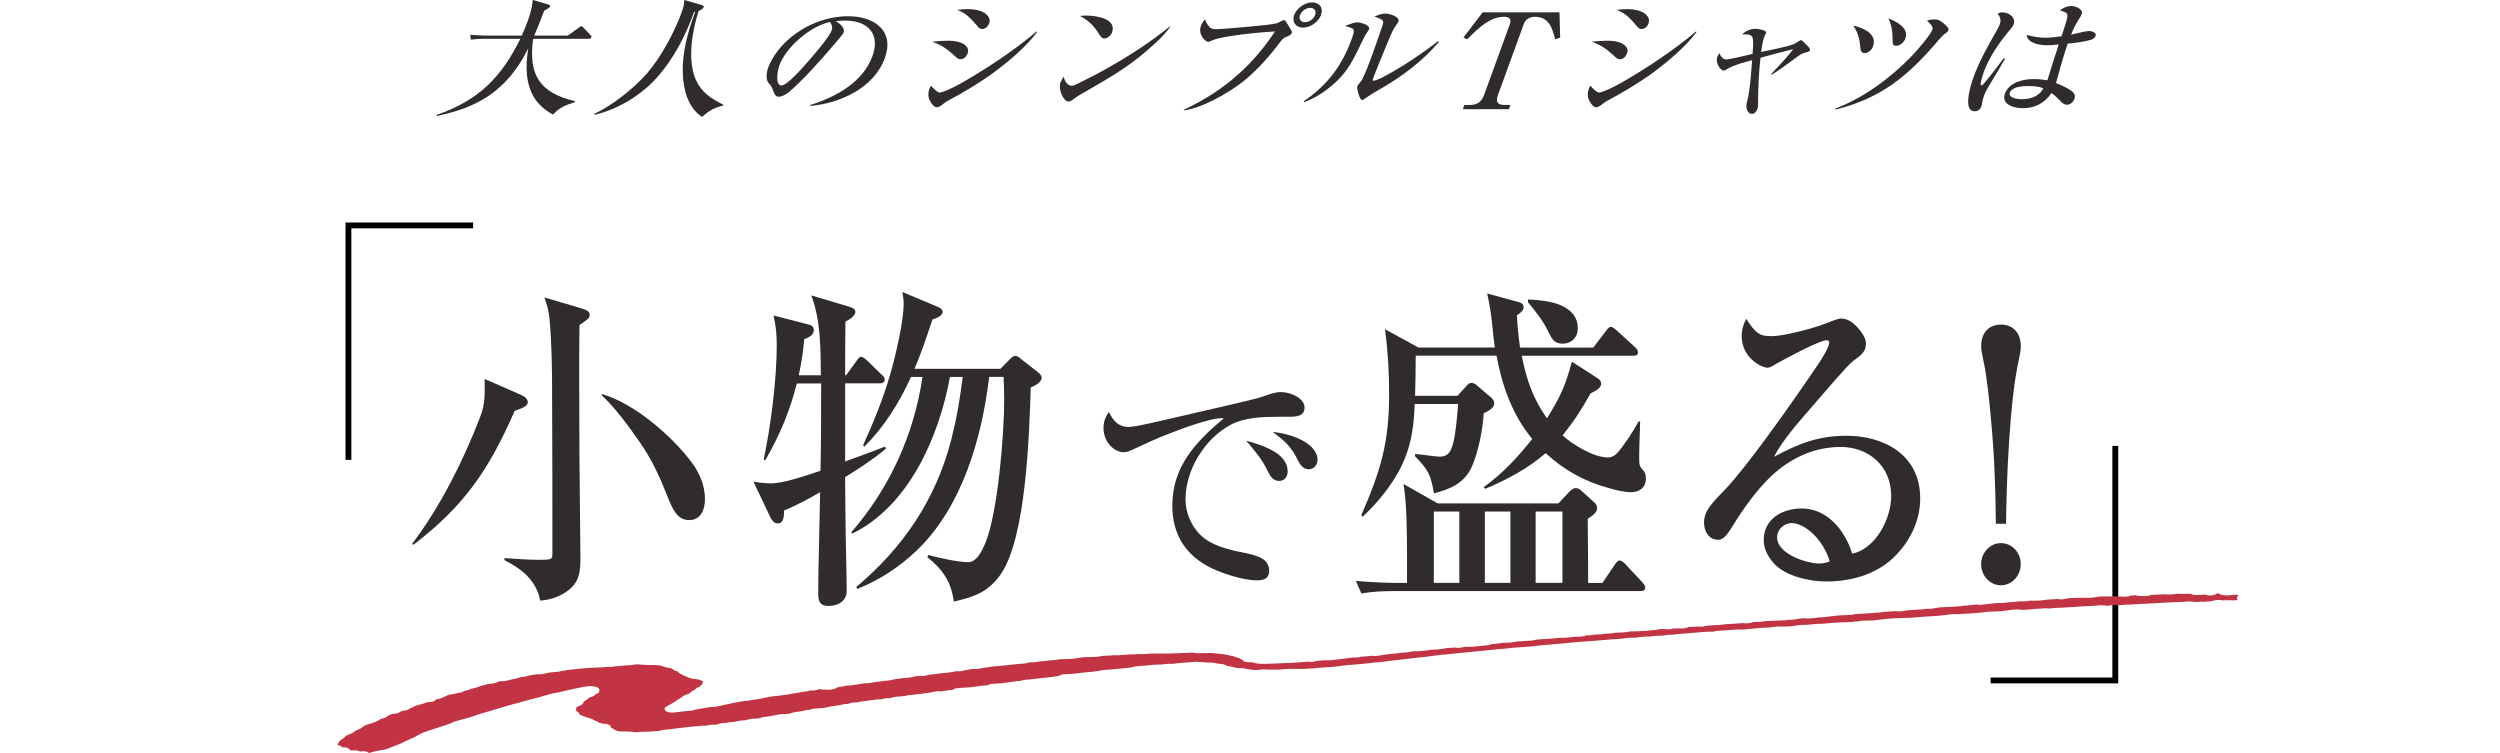
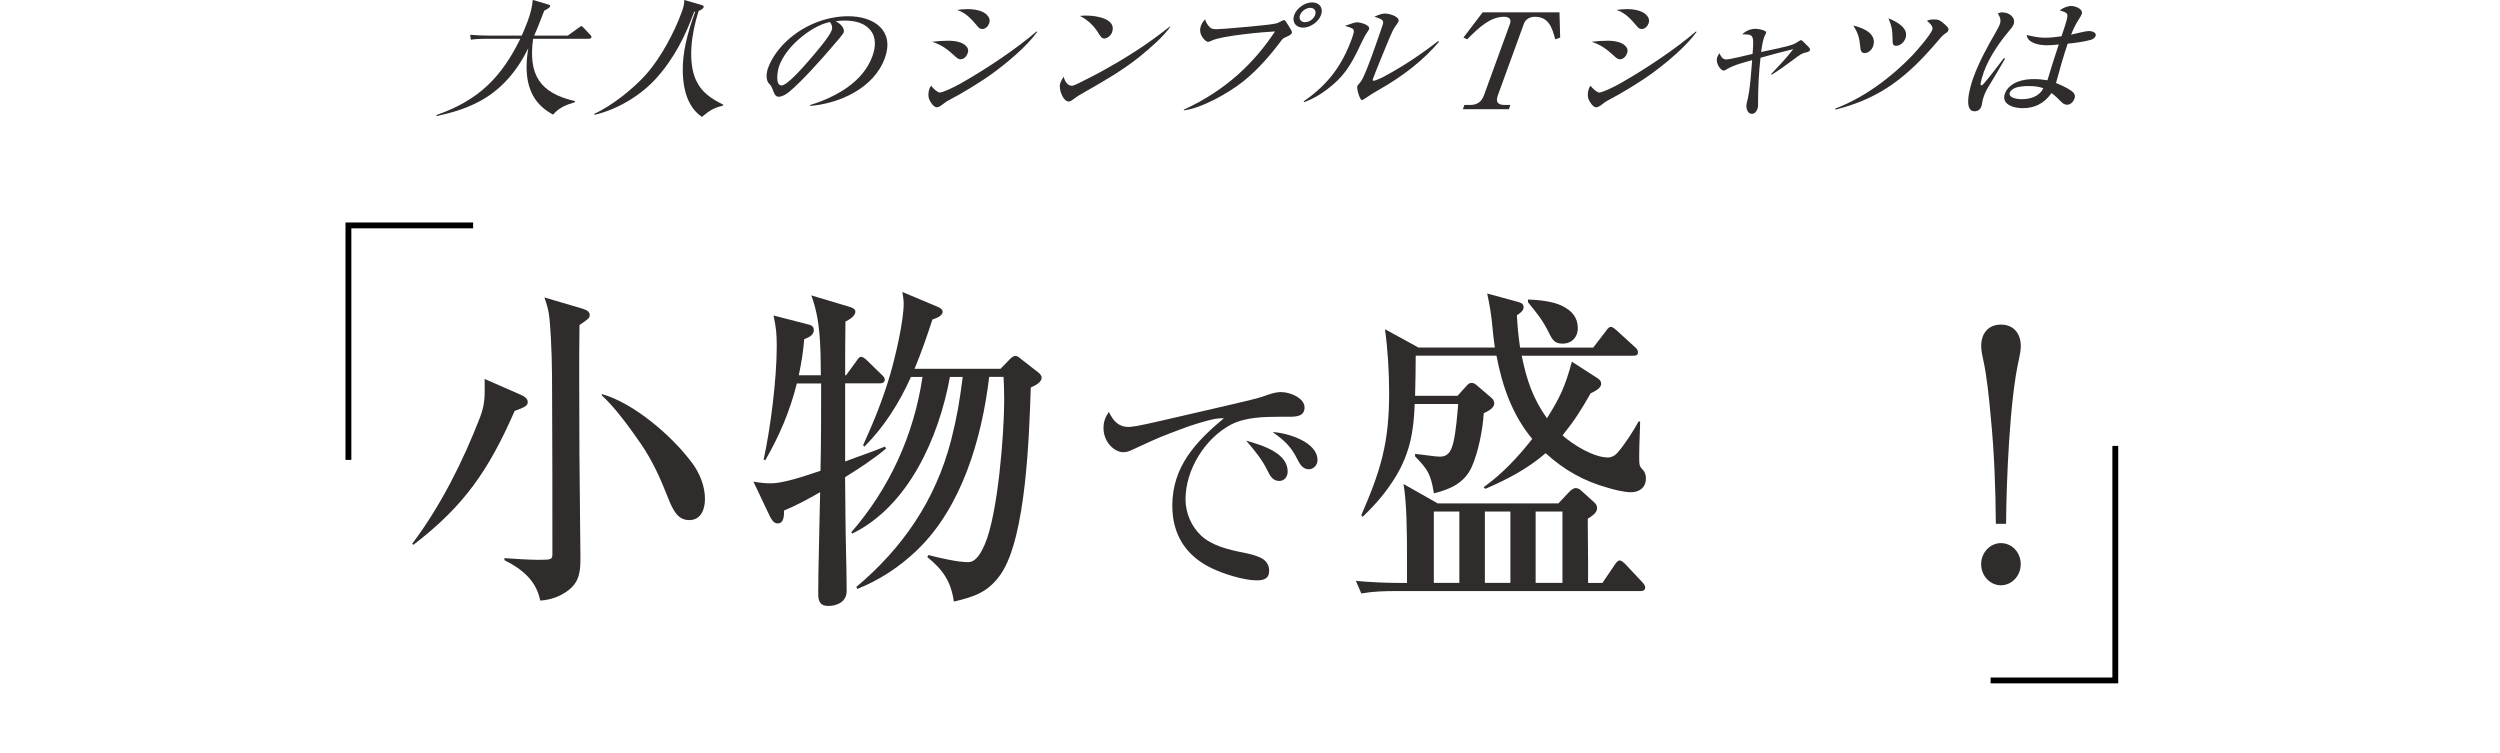
<svg xmlns="http://www.w3.org/2000/svg" id="_レイヤー_2" viewBox="0 0 428 128.85">
  <defs>
    <style>.cls-1,.cls-2{fill:none;}.cls-3{fill:#c23443;}.cls-4{fill:#2f2c2b;}.cls-2{stroke:#000;stroke-miterlimit:10;}</style>
  </defs>
  <g id="design">
    <path class="cls-4" d="m98.45,17.33l-.07.18c-1.44.43-2.67.91-3.69,2.11-1.3-.68-2.44-1.66-3.18-2.82-1.48-2.36-1.61-5.34-1.07-8.54-1.82,3.72-4.56,7.22-8.81,9.33-2.28,1.16-4.56,1.77-6.9,2.29l.03-.2c7.42-2.59,11.18-6.68,14.32-13.04h-5.8c-.89,0-1.75.02-2.67.16l-.11-.84c1.13.09,2.25.14,3.41.14h5.41c.34-.79.72-1.64,1.03-2.5.45-1.23.78-2.48.86-3.61l2.68.79c.15.04.37.11.29.32-.1.27-.75.59-1.01.73-.55,1.43-1.09,2.86-1.72,4.27h5.75l1.83-1.32c.23-.16.4-.3.49-.3.15,0,.28.16.37.25l1.24,1.32c.1.11.17.2.11.36-.07.2-.28.23-.47.23h-9.5c-.84,6.16,1.12,9.29,7.18,10.67Z" />
    <path class="cls-4" d="m119.18,13.76c.92,2.04,2.56,3.13,4.65,4.16l-.06.16c-1.62.41-2.29.84-3.6,1.93-2.39-1.61-3.2-4.61-3.28-7.59-.09-3.41.81-6.81,2.13-10.42l-.18.02c-.03.09-.07.18-.1.27-1.38,3.79-3.38,7.81-6.47,11.2-2.73,2.98-6.69,5.29-10.46,6.16l-.09-.16c3.04-1.36,6.75-4.34,8.92-6.79,2.59-2.93,4.84-7.27,6.03-10.52.28-.77.5-1.43.48-2.18l2.93.84c.35.09.44.25.39.39-.11.3-.55.52-.86.64-1.28,3.98-1.88,8.7-.44,11.9Z" />
    <path class="cls-4" d="m138.73,17.97c4.52-1.41,9.04-3.97,10.63-8.36.61-1.68.6-3.25-.31-4.41-.98-1.23-2.58-1.68-4.46-1.68-.51,0-1.03.05-1.54.11.62.29,1.67,1.11,1.37,1.95-.13.36-1.48,1.86-1.86,2.32-1.86,2.18-5.3,6.06-7.5,7.86-.51.41-1.16.8-1.76.8-.56,0-.74-.5-1.06-1.34-.21-.5-.25-.57-.62-.95-.52-.57-.44-1.77-.13-2.63.68-1.86,2.09-3.75,3.85-5.2,2.95-2.45,6.6-3.66,9.86-3.66,4.54,0,7.98,2.52,6.28,7.18-1.88,5.16-7.78,7.77-12.81,8.18l.06-.16Zm-2.01-11.22c-1.56,1.36-2.77,3.02-3.3,4.47-.36,1-.71,3.41.38,3.41.94,0,3.53-2.93,4.75-4.34.96-1.11,3.42-3.95,3.83-5.09.21-.57,0-1.07-.3-1.43-1.78.36-3.73,1.54-5.36,2.98Z" />
    <path class="cls-4" d="m160.93,15.83c.51,0,2.31-.84,3.66-1.61,4.51-2.57,9.45-5.9,12.86-8.83l.12.07c-1.79,2.47-4.96,5.13-7.53,7.02-2.17,1.59-5.25,3.45-7.6,4.68-.42.23-.49.27-.85.55-.34.27-.82.66-1.21.66-.56,0-1.17-.98-1.33-1.45-.13-.36-.18-1.02.06-1.7.08-.23.12-.32.3-.54.18.3,1.09,1.18,1.53,1.18Zm1.36-8.86c1.28,0,2.7.23,3.3,1.16.18.3.22.59.07,1-.18.5-.61,1.02-1.24,1.02-.36,0-.65-.27-1.05-.64-1.18-1.07-2.06-1.77-3.78-2.36.96-.11,1.76-.18,2.7-.18Zm3.3-5.41c1.23,0,2.6.23,3.33.95.41.41.64.89.43,1.48-.18.5-.62.98-1.2.98-.39,0-.6-.23-.78-.45-.95-1.11-1.94-2.32-3.52-2.82.56-.07,1.18-.14,1.74-.14Z" />
    <path class="cls-4" d="m183.46,14.69c.27,0,.61-.16,1.14-.41,1.76-.86,3.73-1.88,5.66-3,3.57-2.04,6.78-4.16,10.02-6.75l.08.04c-1.15,1.7-3.68,3.86-5.29,5.16-2.96,2.36-5.86,4.02-9.12,5.88-1.04.59-1.59.91-2.23,1.41-.24.18-.49.36-.76.36-.97,0-1.8-2.16-1.43-3.18.13-.36.33-.7.56-1.07.15.59.57,1.54,1.37,1.54Zm2.56-12.02c1.86,0,5.19.61,4.36,2.88-.18.5-.79,1.04-1.32,1.04-.44,0-.62-.3-1.12-1.09-.68-1.07-1.67-2.07-3.05-2.77.43-.05.85-.07,1.14-.07Z" />
    <path class="cls-4" d="m207.05,4.61c.32.32.66.39,1.19.39.29,0,1.03-.05,1.58-.09.92-.07,2.26-.18,3.99-.34,1.93-.18,4.23-.41,4.81-.59.2-.07.62-.3.74-.36.12-.07.38-.18.45-.18.12,0,.23.09.29.18.11.16.82,1.27.93,1.5.09.16.19.34.12.55-.11.29-.66.54-1.05.7-.28.11-.5.25-.74.57-1.76,2.38-4.06,5.04-6.51,6.99-2.61,2.07-7.17,4.61-10.2,4.97l.05-.14c7.35-3.38,12.17-8.2,15.58-13.38-2.04.09-8.94.73-10.71,1.52-.2.09-.58.27-.77.27-.34,0-1.77-1.18-1.2-2.75.16-.43.36-.73.72-1.11.12.52.39.91.74,1.29Zm19.11-2.04c-.43,1.18-1.82,2.16-3.08,2.16s-1.94-.98-1.51-2.16c.43-1.18,1.8-2.16,3.08-2.16s1.94.98,1.51,2.16Zm-3.6,0c-.25.68.13,1.23.86,1.23s1.48-.55,1.73-1.23c.25-.68-.14-1.23-.83-1.23s-1.5.54-1.75,1.23Z" />
    <path class="cls-4" d="m232.34,3.82c.53,0,2.3.45,2.04,1.18-.04.11-.21.39-.36.59-.21.3-.44.68-.97,1.79-1.93,4.18-3.15,5.86-5.86,7.93-1.24.95-2.58,1.7-3.91,2.18l-.1-.14c4.37-2.98,6.69-6.43,8.25-10.72.21-.59.33-.98.34-1.25.02-.45-.17-.55-1.51-.95,1.23-.45,1.72-.61,2.08-.61Zm4.8-1.5c.72,0,2.58.54,2.28,1.36-.07.18-.3.5-.44.68-.45.64-.69,1.16-1.02,1.95-.74,1.77-2.36,5.68-2.9,7.16-.06.16-.11.36.11.36.19,0,1.01-.32,1.82-.75,3.18-1.7,6.28-3.77,9.24-6.06l.11.16c-2.7,3.16-6.14,5.86-10.32,8.22-.76.43-1.41.82-2.12,1.32-.42.29-.61.41-.73.41-.39,0-.94-2-.8-2.38.03-.09.13-.23.34-.46.24-.27.41-.52.56-.82.5-.98,1.19-2.79,1.56-3.82.64-1.77,1.25-3.5,1.84-5.25.28-.84.24-1.04-1.37-1.54.64-.29,1.21-.54,1.84-.54Z" />
    <path class="cls-4" d="m267.11,6.43l-.86.3c-.51-1.93-1.06-3.86-3.5-3.86-.82,0-1.58.41-1.86,1.2l-4.44,12.2c-.44,1.2-.06,1.7,1.19,1.7h.94l-.26.73h-7.88l.26-.73h.94c1.26,0,2-.52,2.43-1.7l4.44-12.2c.29-.79-.17-1.2-.99-1.2-2.39,0-4.28,1.79-6.34,3.86l-.64-.3,3.29-4.32h13.15l.12,4.32Z" />
    <path class="cls-4" d="m273.82,15.83c.51,0,2.31-.84,3.66-1.61,4.51-2.57,9.45-5.9,12.86-8.83l.12.07c-1.79,2.47-4.96,5.13-7.53,7.02-2.17,1.59-5.25,3.45-7.6,4.68-.42.23-.49.27-.85.55-.34.27-.82.66-1.21.66-.56,0-1.17-.98-1.33-1.45-.13-.36-.18-1.02.06-1.7.08-.23.12-.32.3-.54.18.3,1.09,1.18,1.53,1.18Zm1.36-8.86c1.28,0,2.7.23,3.3,1.16.18.3.22.59.07,1-.18.5-.61,1.02-1.24,1.02-.36,0-.65-.27-1.05-.64-1.18-1.07-2.06-1.77-3.78-2.36.96-.11,1.76-.18,2.7-.18Zm3.3-5.41c1.23,0,2.6.23,3.33.95.41.41.64.89.43,1.48-.18.5-.62.98-1.2.98-.39,0-.6-.23-.78-.45-.95-1.11-1.94-2.32-3.52-2.82.56-.07,1.19-.14,1.74-.14Z" />
    <path class="cls-4" d="m298.74,5.88h-.48c.67-.64,1.48-.95,2.28-.95.41,0,2,.23,1.81.73-.07.18-.21.39-.33.7-.26.73-.42,1.82-.52,2.54,1.18-.25,4.67-.93,5.62-1.36.26-.11.49-.27.74-.43.22-.14.41-.25.48-.25.14,0,.69.57.95.84.29.27.66.64.58.86-.09.25-.26.32-.66.41-.71.16-.9.27-2.32,1.34-1.09.82-2.4,1.75-3.58,2.48l-.1-.11c1.33-1.38,2.66-2.79,3.8-4.27-1.86.45-3.73.95-5.61,1.48-.29,2.32-.42,5.47-.42,7.72.02.34.01.7-.13,1.09-.14.39-.46.79-.92.79-.53,0-.75-.41-.87-.79-.12-.41-.11-.75.05-1.34.5-1.84.7-5.18.86-7.06-1.16.32-3.15.82-4.28,1.52-.19.11-.46.27-.58.27-.53,0-1.49-1.29-1.11-2.32.09-.25.21-.43.36-.66.22.45.5,1.07,1.18,1.07.56,0,3.66-.75,4.5-.95.23-2.95.2-3.34-1.3-3.34Z" />
    <path class="cls-4" d="m331.05,3.32c.8,0,1.12.16,1.78.75.64.57.85.79.72,1.14-.1.27-.29.39-.54.54-.45.3-.92.86-1.3,1.32-5.15,6.04-9.71,9.74-17.48,11.7l-.03-.18c4.87-1.84,9.55-5.31,13.17-9.08.82-.86,3.11-3.5,3.45-4.43.21-.59-.57-1.23-.94-1.52.49-.2.78-.23,1.17-.23Zm-10.4,4.66c-.2.55-.79,1.11-1.42,1.11-.68,0-.73-.66-.76-1.16-.16-1.57-.42-2.32-1.17-3.56,2.13.52,4.08,1.61,3.35,3.61Zm5.56-1.41c-.23.64-.85,1.27-1.6,1.27-.51,0-.57-.3-.59-.7-.05-1.79-.04-2.41-.72-4,1.33.52,3.56,1.64,2.91,3.43Z" />
    <path class="cls-4" d="m342.89,2.13c1.11,0,2.26.91,1.84,2.04-.14.39-.47.77-.77,1.11-1.83,2.18-3.45,4.63-4.33,7.04-.14.39-.61,1.82-.54,2.2,0,.04.04.09.14.09.12,0,.31-.18.48-.39,1.02-1.2,2.26-2.82,3.33-4.25l.25.04c-.53.93-1.94,3.34-2.96,5-.37.61-.57,1.11-.66,1.36-.14.39-.28.84-.32,1.2-.03.27-.08.48-.14.64-.19.52-.57.84-1.17.84-.89,0-1.14-.86-1.08-1.95.06-1.36.61-3.07.88-3.82.97-2.66,2.34-5.18,3.85-7.79.2-.36.56-1,.68-1.34.27-.75,0-1.32-.35-1.82.3-.16.57-.23.86-.23Zm11,.93c.18-.82-.1-.91-1.25-1.29.54-.43,1.34-.75,1.97-.75s2.11.5,1.78,1.41c-.09.25-.37.68-.53.93-.63,1-.88,1.57-1.29,2.57.44-.09,1.05-.23,1.69-.39.56-.14,1.07-.23,1.41-.23.48,0,1.3.27,1.1.84-.13.36-.47.57-.85.68-1.24.34-2.71.54-3.93.64-.77,2.25-1.39,4.5-2,6.74.8.32,1.98.86,2.63,1.34.42.32.76.71.53,1.34-.19.52-.65,1.04-1.27,1.04-.46,0-.75-.25-1.11-.61-.51-.52-.99-1-1.55-1.39-1.27,1.82-2.93,2.59-4.93,2.59-1.62,0-3.72-.66-3.04-2.52.33-.91,1.17-1.61,2.12-1.98.99-.39,1.94-.48,2.86-.48.85,0,1.54.09,2.29.2.62-2.11,1.27-4.09,1.94-6.13-.69.09-1.38.14-2.03.14-1.43,0-3.33-.41-3.46-1.77.85.25,2.2.48,3.07.48s2-.11,2.89-.25c.44-1.27.85-2.54.98-3.16Zm-6.67,11.67c-.61,0-1.69.07-2.31.36-.32.16-.71.41-.82.73-.34.93,1.22,1.16,2.04,1.16,1.38,0,2.95-.41,3.68-1.86-.73-.32-1.7-.39-2.59-.39Z" />
    <polyline class="cls-2" points="81 38.59 59.65 38.59 59.65 78.73" />
    <path class="cls-4" d="m89.09,67.56c.71.29,1.26.7,1.26,1.28s-.44.87-2.24,1.51c-4.48,10.24-8.69,16.29-17.33,22.92l-.22-.17c4.87-6.46,8.69-14.08,11.64-21.7.93-2.44.77-3.96.77-6.52l6.12,2.68Zm10.61-14.72c.71.23,1.26.47,1.26,1.11,0,.47-.27.7-1.75,1.69-.05,3.03-.05,5.99-.05,9.02,0,8.61.05,17.16.16,25.77,0,1.69.05,3.37.05,5.06,0,2.33-.16,4.07-2.02,5.53-1.42,1.11-3.12,1.69-4.87,1.8-.66-3.49-3.23-5.47-6.12-6.92v-.35c1.37.12,4.48.29,5.8.29,2.3,0,2.41-.06,2.41-1.05,0-9.08,0-18.15-.05-27.29,0-4.25-.05-8.61-.44-12.86-.11-1.34-.44-2.5-.88-3.72l6.51,1.92Zm18.75,26.36c1.31,1.75,2.24,3.96,2.24,6.23,0,1.8-.71,3.61-2.68,3.61s-2.79-1.63-3.72-4.01c-1.31-3.32-2.57-6.11-4.59-9.08-1.86-2.68-4.32-6.11-6.67-8.26v-.23c5.41,1.51,11.97,7.1,15.42,11.75Z" />
    <path class="cls-4" d="m140.53,64.24c-.05-4.54,0-9.37-1.64-13.67l6.62,1.98c.38.12.93.35.93.81,0,.76-1.09,1.4-1.7,1.69-.05,2.91-.05,6.11-.05,9.19h.16l1.75-2.39c.27-.41.49-.76.82-.76s.82.41,1.04.64l2.46,2.39c.38.35.55.58.55.87,0,.52-.44.64-.88.64h-5.9v13.38c2.24-.87,4.59-1.63,6.83-2.56l.16.35c-2.13,1.8-4.65,3.43-7,4.89.05,4.13.05,8.2.16,12.74.05,2.15.11,4.42.11,6.75,0,1.92-1.75,2.56-3.12,2.56s-1.75-.7-1.75-2.09c0-2.39.05-4.77.11-7.21.05-3.37.16-6.81.22-10.18-2.02,1.16-4.05,2.27-6.18,3.14,0,.81,0,2.21-1.09,2.21-.66,0-1.04-.64-1.31-1.16l-2.84-5.99c.98.17,1.97.29,3.01.29,2.08,0,5.69-1.22,8.47-2.15.11-5,.11-10.18.11-14.95h-4.16c-1.2,4.77-2.95,8.9-5.41,13.15l-.27-.12c1.2-5.53,2.24-13.79,2.24-19.43,0-2.09-.11-3.2-.55-5.24l5.85,1.51c.55.12,1.04.29,1.04.99,0,.76-.6,1.16-1.64,1.57-.16,2.09-.49,4.13-.93,6.17h3.77Zm16.46,29.96c-3.06,2.91-6.34,5.06-10.22,6.63l-.16-.35c7.87-6.63,13.56-14.78,16.24-25.19,1.04-4.13,1.42-6.57,1.97-10.76h-2.19c-1.91,10.47-7.16,22.17-16.73,26.82l-.16-.23c6.45-7.39,10.72-16.58,12.19-26.59h-1.97c-2.02,4.48-4.59,8.55-7.98,11.93l-.22-.23c1.8-3.96,3.44-7.97,4.65-12.16.88-3.03,2.3-9.02,2.3-12.1,0-.64-.11-1.34-.22-1.98l5.96,2.5c.44.17.93.47.93.87,0,.76-1.2,1.16-1.75,1.34-.93,2.85-1.91,5.7-3.06,8.44h14.71l1.48-1.51c.27-.29.66-.7,1.09-.7.33,0,.6.23,1.09.64l2.84,2.21c.22.17.55.52.55.87,0,.76-.93,1.28-1.86,1.69-.27,7.97-.77,25.48-5.08,31.88-2.19,3.2-4.65,3.96-8.09,4.77-.49-3.49-1.91-5.47-4.54-7.62l.16-.35c1.86.47,4.98,1.22,6.83,1.22,1.42,0,2.3-1.8,2.84-3.03,2.24-5.12,3.33-18.91,3.33-24.79,0-1.28-.05-2.56-.11-3.9h-2.46c-1.26,10.59-4.7,22.34-12.36,29.67Z" />
    <path class="cls-4" d="m193.26,73.09c.44,0,.96-.13,1.4-.17,1.18-.17,7.81-1.75,9.34-2.09s10.39-2.4,11.13-2.62c.66-.17,1.27-.39,1.88-.61s1.61-.48,2.23-.48c1.83,0,4.1,1.13,4.1,2.62s-1.27,1.61-2.66,1.61h-1.66c-2.71,0-5.89.09-8.29,1.35-4.45,2.36-7.77,7.72-7.77,12.79,0,2.31,1,4.63,2.66,6.2,1.83,1.7,4.58,2.4,7.25,2.92.83.17,2.18.44,3.19,1,.74.44,1.22,1.13,1.22,2.09,0,1.4-.96,1.66-2.14,1.66-2.18,0-5.76-1.13-7.72-2.09-4.45-2.14-6.72-5.8-6.72-10.69,0-6.68,3.97-10.91,8.82-14.97-.22-.04-1.22.04-1.44.09-.7.13-1.75.39-3.45.92-1.96.61-3.58,1.31-4.45,1.61-2.01.74-4.19,1.79-6.2,2.71-.52.26-1.05.48-1.66.48-1.48,0-3.4-1.66-3.4-4.15,0-1.05.31-1.88.92-2.75.74,1.53,1.61,2.58,3.45,2.58Zm27.19,7.64c0,.83-.52,1.61-1.44,1.61-1.05,0-1.57-.83-1.96-1.66-.92-1.96-2.31-3.62-3.71-5.24,3.14.87,7.11,2.23,7.11,5.28Zm5.11-1.96c0,.87-.7,1.57-1.48,1.57-1,0-1.53-.83-1.92-1.61-1.13-2.31-2.27-3.32-4.28-4.76,2.49.13,7.68,1.66,7.68,4.8Z" />
    <path class="cls-4" d="m274.34,99.79l2.13-3.14c.16-.23.44-.7.82-.7.33,0,.82.47,1.04.7l2.84,3.03c.22.23.49.58.49.87,0,.52-.38.64-.82.64h-41.88c-1.97,0-3.94.06-5.9.41l-.93-2.15c2.62.23,5.19.35,7.82.35h.93v-4.31c0-4.36-.05-9.48-.6-12.63l5.85,3.32h20.67l1.86-1.98c.27-.29.71-.64,1.09-.64s.66.17.93.41l2.19,1.98c.33.29.55.58.55,1.05,0,.81-.88,1.34-1.59,1.8v1.22c0,2.09.05,4.13.05,6.23v3.55h2.46Zm-5.25-37.88l4.16,2.68c.38.23.87.52.87,1.11,0,.81-1.2,1.34-1.8,1.63-1.7,2.97-2.68,4.54-4.81,7.21,1.8,1.63,5.36,3.78,7.76,3.78.66,0,1.26-.35,1.7-.87,1.2-1.4,2.68-3.67,3.55-5.29h.27c0,1.16-.16,3.84-.16,5.88,0,1.63,0,1.75.71,2.5.27.29.44.81.44,1.34,0,1.63-1.15,2.39-2.57,2.39-1.09,0-2.84-.41-3.94-.76-4.05-1.11-7.49-3.03-10.66-5.93-3.06,2.68-6.67,4.54-10.33,6.11l-.27-.29c3.17-2.27,5.9-5.18,8.31-8.26-3.39-4.07-5.14-9.02-6.12-14.25h-13.83c0,2.33-.05,4.6-.11,6.87h7.27l1.42-1.57c.38-.41.55-.64.98-.64.33,0,.6.17.82.35l2.52,2.15c.27.23.55.58.55.99,0,.87-1.15,1.4-1.8,1.69-.16,2.79-.93,6.63-2.02,9.13-1.31,2.91-3.77,3.9-6.51,4.6-.55-3.26-.98-4.01-3.23-6.34v-.41c1.37.12,3.44.47,4.26.47,1.37,0,1.91-.87,2.3-2.44.44-1.86.66-4.6.82-6.57h-7.44c-.16,4.65-.82,8.38-3.23,12.39-1.64,2.68-3.44,4.77-5.69,6.92l-.22-.29c3.33-7.68,4.76-12.33,4.76-20.83,0-3.67-.22-7.39-.71-11l5.74,3.14h13.07c-.55-3.78-.33-4.65-1.31-9.25l5.14,1.4c.6.17,1.09.29,1.09.99,0,.58-.71,1.05-1.15,1.34.11,1.92.27,3.67.55,5.53h12.52l2.19-2.85c.16-.23.49-.7.82-.7.27,0,.49.17,1.04.64l3.06,2.79c.27.23.55.52.55.93,0,.52-.38.58-.82.58h-19.08c.82,4.07,1.91,7.33,4.32,10.71,2.3-3.67,3.12-5.47,4.26-9.66Zm-19.25,25.66h-4.37v12.22h4.37v-12.22Zm4.37,12.22h4.37v-12.22h-4.37v12.22Zm13.12-47.48c1.8.87,2.79,2.04,2.79,3.9,0,1.4-.93,2.62-2.62,2.62-1.37,0-1.75-.7-2.3-1.8-1.04-2.15-2.13-3.49-3.61-5.29v-.47c1.86.06,4.32.35,5.74,1.05Zm-4.43,47.48h4.59v-12.22h-4.59v12.22Z" />
-     <path class="cls-4" d="m303.37,57.55c2.02,0,7.05-1.34,8.97-2.09.44-.17,2.3-.93,2.79-.93,1.2,0,2.13.64,3.12,1.8.6.7,1.2,1.63,1.2,2.44,0,1.4-.66,1.92-2.19,3.03-1.09.81-5.74,6.34-7.22,8.03-1.97,2.27-4.87,5.53-6.34,8.38,4.21-2.27,7.65-3.61,12.41-3.61,6.29,0,12.63,3.14,12.63,10.76,0,3.96-1.91,7.56-4.59,10.12-3.12,2.97-7.43,4.07-11.48,4.07-2.84,0-6.94-.87-8.97-3.08-.98-1.11-1.75-2.44-1.75-4.01,0-3.78,3.39-5.41,6.51-5.41,4.32,0,7.38,3.67,8.64,7.74,3.94-.81,6.67-5.88,6.67-9.89,0-5.24-3.99-8.38-8.64-8.38s-8.75,1.98-12.03,5.12c-2.41,2.33-4.54,5.29-6.45,8.38-.82,1.28-1.48,2.39-2.51,2.39-1.59,0-2.41-1.45-2.41-2.97,0-2.15,1.69-3.61,3.72-5.76,1.69-1.8,4.32-5.12,7-8.79,3.39-4.6,6.89-9.66,8.8-12.51.49-.7,1.91-2.91,1.91-3.72,0-.29-.16-.41-.44-.41-1.26,0-7.38,3.32-8.8,4.13-.27.17-.98.58-1.26.58-1.15,0-4.48-1.75-4.48-5.41,0-1.11.27-1.98.77-2.97,1.69,2.62,2.35,2.97,4.43,2.97Zm3.33,32c-1.15,0-2.46.99-2.46,2.44,0,2.91,5.19,4.48,7.16,4.48.71,0,1.2-.12,1.86-.35-1.2-3.9-4.32-6.57-6.56-6.57Z" />
    <path class="cls-4" d="m341.69,89.67c-.05-6.11-.27-12.22-.87-18.27-.27-2.97-.66-7.04-1.31-9.89-.16-.76-.33-1.51-.33-2.27,0-2.27,1.31-3.67,3.39-3.67s3.39,1.45,3.39,3.67c0,.76-.16,1.57-.33,2.33-1.58,6.92-2.13,20.71-2.19,28.1h-1.75Zm4.26,6.92c0,1.98-1.53,3.61-3.39,3.61s-3.39-1.63-3.39-3.61,1.53-3.61,3.39-3.61,3.39,1.57,3.39,3.61Z" />
    <polyline class="cls-2" points="340.79 116.49 362.14 116.49 362.14 76.34" />
-     <path class="cls-3" d="m113.05,125.12c-1.05.08-2.05.15-2.37.16-.31-.03-.72,0-1.42.05-.18.01-.36.03-.51.04-.12-.02-.23-.05-.35-.07-.1-.02-.21-.03-.32-.03-.38-.01-.66-.02-.76-.03-.13-.02-.38-.03-1.03-.01-.08,0-.4-.04-.55-.06-.02,0-.03,0-.05,0-.11-.08-.27-.18-.51-.25-.01-.02-.03-.03-.04-.05-.14-.14-.34-.21-.55-.26.04-.18-.05-.31-.11-.38-.22-.22-.67-.35-1.16-.31-.03,0-.06,0-.08,0-.17-.07-.39-.13-.67-.18,0,0,0,0,0,0-.09-.11-.24-.2-.43-.26-.2-.06-.45-.18-.51-.23-.21-.15-.54-.25-1.07-.41-.12-.04-.23-.07-.3-.09-.01,0-.36-.16-.36-.15-.06-.03-.12-.04-.19-.06-.08-.03-.31-.12-.54-.25-.02-.16-.11-.36-.42-.52-.04-.02-.07-.04-.11-.06.02-.18,0-.33-.02-.45.06-.08.1-.16.14-.23.2-.09.4-.17.6-.26.24-.11.41-.26.47-.42.05-.06.08-.12.1-.21.04-.03.09-.06.13-.09.12-.09.25-.18.35-.24.06-.03.12-.08.17-.12.06-.05.12-.11.18-.17.03-.03.07-.06.09-.09.16-.04.31-.09.47-.14.29-.09.5-.24.58-.4.4-.12.79-.32.71-.68,0,0,0-.01,0-.02.04-.22-.14-.42-.45-.56-.12-.04-.31-.13-1.01-.16-.07,0-.16,0-.27,0-.53.03-1.64.26-1.66.26-.14.03-.29.06-.43.09-.49.1-1.31.29-1.64.35-.32.06-.75.17-1.16.28-.15.04-.29.08-.4.11-.03,0-.05,0-.08,0-.09.01-.17.01-.25.04-.38.08-.76.16-1.14.24-.03,0-.07.02-.1.03-.08.02-.16.05-.23.07-.16.05-.32.09-.49.14-.06.02-.12.03-.18.04-.2.05-.44.12-.66.24-.06.01-.13.02-.19.03-.06,0-.11.02-.16.04-.15.04-.7.17-1.23.29-.35.08-.94.25-1.51.42-.32.09-.71.22-.82.24-.2.05-.4.1-.6.14-.35.09-1.02.29-1.56.45-.49.15-2.25.68-2.73.82-.59.16-1.94.55-2.38.76-.05.02-.24.09-.92.28-.27.07-1.15.32-1.45.4-.91.23-1.34.37-1.59.54-.14.06-.41.17-.75.28-.67.21-3.14,1.03-4.02,1.32-.07.02-.14.06-.21.09-.21.11-.41.22-.62.32-.14.07-.27.15-.4.22-.2.12-.37.22-.59.31-.15.06-.29.12-.44.18-.51.22-1.23.57-1.64.79-.18.09-.98.38-1.36.53-.47.18-.63.24-.76.3-.12.05-.51.18-.64.21-.27.04-.53.08-.8.13-.41.07-1.24.24-1.73.42-.07.02-.14.02-.21.03-.43-.39-1.2-.29-1.56-.24-.01,0-.02-.02-.04-.02-.42-.26-.94-.19-1.25-.15-.02,0-.03,0-.05,0-.1-.03-.22-.04-.32-.06-.02-.03-.03-.06-.05-.09-.16-.23-.5-.38-.88-.38-.04,0-.2,0-.41,0-.11-.16-.32-.29-.57-.35-.08-.02-.16-.04-.23-.06.03-.08.04-.16.04-.24.16-.14.27-.31.32-.48.1-.07.2-.13.3-.19.34-.21.58-.43.72-.64.15-.06.28-.11.39-.18.07-.03.18-.07.27-.11.32-.11.65-.24.85-.48.05-.03.1-.06.15-.1.09-.05.45-.2.58-.27.14-.06.25-.11.29-.13.21-.1.36-.24.48-.37.07-.03.48-.24.48-.24.16-.07.88-.3,1.15-.38.18-.05.33-.11.38-.12.24-.08.45-.21.67-.34.07-.05.14-.09.2-.12.06-.02.18-.08.29-.14.01,0,.02-.01.04-.02.02,0,.04,0,.06,0,.39-.05.72-.21.92-.44.15-.07.38-.18.54-.24.08-.04.17-.08.25-.11.11,0,.22-.01.34-.01.05,0,.1,0,.15-.01.42-.05.78-.25.82-.28.12-.07.23-.14.34-.21,0,0,.02,0,.03,0,.11,0,.22-.01.32-.03.6-.07.92-.26,1.08-.43.13-.04.25-.08.35-.12.18-.09.36-.19.53-.28,1.23-.33,1.78-.51,2.06-.63.12,0,.28-.02.43-.02.05,0,.09,0,.13,0,.38-.04.71-.19.88-.42,0,0,.02-.02.03-.03.24-.05.46-.09.57-.12.39-.09,1.02-.38,1.4-.6.08-.03.16-.05.24-.08.53-.09,1.39-.24,2.07-.4.24-.05.44-.15.58-.28.2-.01.4-.05.61-.12.07-.02.13-.05.2-.07.1-.03.18-.07.26-.12,0,0,.27-.05.27-.06.38-.08.7-.18.96-.28.08-.03.16-.06.25-.08.05-.02.09-.03.14-.06.06-.03.13-.06.18-.07.34-.05.72-.16.96-.26.06-.01.11-.02.17-.04.1,0,.2-.01.3-.02.18-.01.45-.04.65-.07.09-.02.18-.04.27-.07.11-.04.21-.07.32-.11.04-.02.09-.02.12-.05.11-.06.22-.1.32-.15.02,0,.73-.01.73-.01.03,0,.07,0,.1,0,.15,0,.29-.04.42-.08.27-.1.95-.26,1.46-.34.07-.01.14-.03.2-.05.2-.06.41-.12.62-.18.03-.01.06-.02.09-.03.07-.03.16-.04.21-.05.07,0,.13,0,.19,0,.34-.02.62-.12.86-.19.05-.02.1-.03.15-.05,0,0,.02,0,.03,0,.64-.09.99-.15,1.23-.21.09,0,.21,0,.29,0,.19,0,.36,0,.44,0,.02,0,.04,0,.06,0,.23-.02.5-.07,1.31-.26.04,0,.08-.02.12-.03.23-.02.46-.05.69-.07.23-.03.49-.05.69-.07.16,0,.51-.03.81-.15,0,0,.02,0,.02,0,.28-.02.56-.07.9-.14.06-.01.12-.02.16-.03.83-.09,1.66-.17,2.48-.26.6-.06,1.97-.13,2.87-.17.97-.04,1.19-.06,1.35-.08.02,0,.04,0,.07,0,.17-.01.36,0,.41,0,.07,0,.15,0,.23,0,.13,0,.26-.03.38-.05.08-.02.17-.04.25-.06.05,0,.12,0,.18-.01.11-.01.22-.02.31-.03.1-.01.21-.01.32-.02.29-.02.66-.03,1.04-.11.21.01.41.02.58,0,.3-.01.52-.06.69-.11.19-.02.53-.06.72-.06.21,0,1.03.07,1.31.1.41.05,1.24.03,1.58.02.02,0,.04,0,.06,0,.09,0,.32.02.73.06.1,0,.31.05.48.09.27.17.68.25.98.3.03,0,.05.01.08.01.09.03.4.09.62.13,0,0,.01,0,.02,0,.22.21.55.44,1.02.51.14.26.58.49,1.09.73,1.15.53,1.67.58,1.96.58.11.01.25.04.4.06.11.02.22.04.31.05.15.12.35.19.54.23.02.02.04.03.06.04-.09.12-.11.23-.12.27,0,.06,0,.12.03.19-.21.11-.35.25-.41.4-.16.06-.31.12-.44.18-.08.04-.15.08-.21.13-.06.06-.13.12-.19.18-.04.04-.13.09-.16.11-.08.03-.58.29-.76.52-.04.04-.09.09-.13.14,0,0-.02,0-.02,0-.38.1-.67.18-.88.34-.03.02-.13.08-.24.15-.17.11-.34.21-.43.28-.07.05-.27.18-.48.31-.24.15-.49.32-.64.42-.09.05-.17.11-.26.16-.13.08-.27.16-.41.23-.18.09-.36.2-.52.3-.02.01-.05.03-.07.04-.32.2-.37.48-.14.69.27.25.77.35,1.49.3.26-.02.57-.05.87-.1.3-.05,1.09-.13,1.56-.17.31-.03.55-.06.64-.07.21-.03.4-.09.55-.16.22-.02.4-.05.56-.09.14-.03.67-.12,1.04-.17.16-.03.38-.06.6-.1.12-.02.3-.05.42-.07.11,0,.22,0,.35,0,.3-.02.63-.07,1.13-.18.15-.03.29-.06.4-.08.3-.05.7-.14,1.24-.27.24-.05.46-.11.57-.13.1-.01.33-.06.57-.11.18-.04.38-.08.5-.1.26-.03.79-.12,1.08-.18.01,0,.39-.02.39-.02.1,0,.21-.01.33-.03.08-.01.29-.06.48-.1.05-.01.11-.02.16-.04.08-.01.54-.06.67-.07.29-.02.65-.09,1.93-.38.16-.04.32-.07.48-.1.49-.06.99-.11,1.48-.16.56-.08,1.42-.19,1.72-.24.03,0,.05-.01.08-.02.15-.04.31-.07.46-.1,1.04-.11,1.3-.2,1.45-.26,0,0,.01,0,.02,0,.21-.02.57-.05.69-.07.26-.03.62-.12.93-.21,0,0,.02,0,.03,0,.13.02.27.02.4.02,0,0,0,0,0,0,.13,0,.69-.05,1.03-.21.03-.02.07-.03.1-.05.17.06.38.1.61.1.28,0,.57.01.85.02.04,0,.08,0,.12,0,0,0,0,0,0,0,.55-.01,1.17-.14,1.43-.4.12-.03.23-.05.35-.07.03,0,.06-.02.09-.02.02,0,.05,0,.07,0,.31,0,.59-.07.8-.16.04-.01.11-.03.18-.04.1,0,.29-.02.41-.02.28-.02.51-.02.72-.07.01,0,.02,0,.03,0,.17-.02.39-.05.6-.1.02,0,.04,0,.05,0,.04,0,.13-.01.16-.03.06-.01.57-.09,1.17-.19.24,0,.48-.01.72-.02.32-.01.64-.08.86-.14.08-.01.23-.04.3-.05.27-.01.57-.06,1.06-.13.14-.03.28-.04.39-.06.09,0,.18-.02.27-.03.02,0,.03,0,.05,0,.31,0,.66-.05.94-.12.23-.06.62-.14.73-.16.12-.01.66-.08,1.13-.15.12-.02.24-.03.37-.05.27-.02.54-.04.8-.06.09,0,.17-.02.26-.03.32-.06.77-.16,1.08-.24.04,0,.16,0,.17,0h.63c.22-.01.36-.02.49-.03.09,0,.18-.02.27-.05.05-.01.11-.02.16-.04.13-.03.24-.07.32-.1.33-.02.71-.05,1.05-.1.09-.02.19-.03.29-.04.25-.03.8-.11,1.03-.14.04,0,.08,0,.12,0,.33,0,.71-.06,1.26-.14.07-.01.15-.02.23-.03.1-.02.19-.04.28-.06.1-.03.19-.06.29-.08.23,0,.44.01.6,0,.15,0,.57,0,.9-.15.19-.02.37-.05.51-.08.04,0,.13-.02.23-.04.27-.05.5-.09.68-.13.14,0,.27,0,.37,0,.14,0,.25,0,.32,0,.16,0,.36-.02.51-.06.07,0,.48-.08.81-.13.84-.13,1.23-.19,1.44-.23.14-.01.43-.04.74-.05.29-.02.68-.07,1.21-.12.2-.02.38-.04.48-.05.14,0,.48-.03,1.34-.15.1-.02.44-.05,1.58-.13.14-.01.23-.02.25-.02.32-.03.58-.11.75-.21.01,0,.03,0,.04,0,.15,0,.3,0,.42,0,.1,0,.19,0,.25,0,.11,0,.3,0,.52-.05.06-.01.17-.02.29-.04.11-.02.21-.03.32-.05.09-.01.28-.02.47-.04.52-.05.77-.07.98-.12.05-.01.09-.02.14-.03.05,0,.11,0,.16,0,.45,0,1.02-.06,1.46-.15.12-.01.24-.03.37-.05.37-.01.84-.02,1.17-.02.06,0,.11,0,.17,0,.47,0,1.09-.09,2.15-.27.07-.01.14-.02.21-.03.18-.02,1.08-.05,2.09-.06,0,0,.14,0,.15,0,.17,0,.35-.02.5-.05.12-.03.24-.05.35-.08.06,0,.2-.04.37-.05.07,0,.15-.01.23-.02.08,0,.16,0,.25,0,.46,0,.94-.04,1.29-.09.03,0,.05,0,.08,0,.12,0,.25.02.39.01.04,0,.13,0,.17,0,.18,0,.35-.02.53-.03.03,0,.06,0,.09,0,.55-.05,1.18-.11,1.4-.12,0,0,.02,0,.03,0,0,0,.44,0,.54,0,.31,0,.53-.01.71-.04.1,0,.57-.01.82-.01.27,0,.5,0,.62-.01.03,0,.45-.03.45-.03.07,0,.13,0,.2-.02.02,0,.32-.02.69-.04.02,0,.06,0,.09,0,.22,0,.57,0,.94,0,.48,0,1,0,1.4,0,.09,0,.18,0,.25,0,.72-.01,3.1-.11,4.21-.16.12.02.24.04.36.06.27.04.54.06.81.06.22,0,.44-.02.65-.05.16,0,.3.01.37.02.04,0,.13,0,.17,0,.1,0,.28,0,.67-.04.08,0,.26.03.34.03.13.01.26.03.39.04.49.05.95.1,1.27.12.22.02,1.1.19,1.46.29.1.03.2.05.32.06.05,0,.09,0,.14.02.15.08.34.13.5.18.05.01.22.07.66.22.02.01.18.11.24.15.03.02.06.03.09.05.04.02.07.03.11.05.01.04.03.07.07.11.16.17.56.29,1.02.28.27,0,.5,0,.63.02.16.04.41.1.51.14.18.06.39.08.62.09.26,0,.53.02.79.02.04,0,.08,0,.11,0,0,0,0,0,.01,0,.63,0,1.47-.04,1.86-.05.15,0,.43-.02.74-.04.4-.02,1-.05,1.17-.05,0,0,.64-.01.66-.01.37-.01.92-.06,1.3-.1.11-.01.36-.03.65-.04.46-.03.79-.05,1.04-.07,0,0,0,0,.01,0,.18.02.36.04.54.04.35,0,.67-.07.91-.17,0,0,0,0,0,0,.04,0,.07,0,.11,0,.16-.01.33-.04.48-.07.07,0,.15,0,.22,0,.11,0,.21-.01.32-.02.14-.02.27-.03.35-.04.18.02.43.03.63.03.09,0,.23,0,.32-.02.22-.03.45-.05.67-.08.52-.06,1.04-.13,1.56-.19.14-.02.29-.03.43-.05.38-.05.83-.12,1.14-.16.14,0,.28,0,.42.01.05,0,.1,0,.15,0,.22,0,.44-.03.63-.09.08-.03.17-.04.23-.06.05,0,.1,0,.15,0,.06,0,.12,0,.18,0,.85-.08,1.26-.11,1.48-.14.03,0,.06,0,.08,0,.13.02.3.03.48.03.39,0,.74-.07,1.05-.13.06,0,.11-.02.16-.03.2-.01.41-.04.69-.09.09-.01.18-.03.24-.04.2-.01.63-.05,1-.13.02,0,.04,0,.06,0,.09,0,.17,0,.23,0,.24,0,.46-.03.64-.08.12-.03.38-.06.53-.07.22-.01.45-.03.67-.04.04,0,.07,0,.11,0,.31-.03.76-.11,1.14-.19,0,0,.75-.01.75-.01.06,0,.12,0,.18,0,.43-.03,1.05-.09,1.35-.13.09,0,.24-.03.4-.06.13-.02.36-.06.51-.08.1,0,.21,0,.31,0,.77-.02,1.38-.11,2.33-.28.4-.02.94-.06,1.26-.09.2.04.44.06.69.06.34,0,.68-.07.97-.16.06-.02.12-.02.18-.04.19.02.43.03.73.03.25,0,.52-.02.8-.05.3-.04.8-.08,1.24-.12.76-.07,1.42-.13,1.73-.3.36-.02.82-.06,1.26-.12.04,0,.08-.01.13-.02.15-.03.29-.06.44-.08.04,0,.08-.01.11-.02.03,0,.09,0,.15,0,.2,0,.4,0,.6,0,.59-.01,1.14-.08,1.6-.2.25-.03.54-.05.71-.05.09,0,.23-.02.42-.03.26-.02.65-.05.89-.06.03,0,.05,0,.07,0,.06,0,.12,0,.18,0,.16,0,.31-.02.46-.05.2-.04.4-.08.6-.13.24-.02.47-.05.71-.07.06,0,.12,0,.19-.01.18-.01.45-.03.73-.04.72-.05,1.97-.13,2.3-.2-.08.02-.14.02-.15.02.03,0,.19-.01.37-.02.15,0,.21,0,.21,0,.13,0,.27.01.43,0,.47-.01,1.12-.09,1.8-.17.09,0,.18-.02.24-.03.04,0,.07,0,.11,0,.05,0,.11,0,.17,0,.16,0,.31,0,.43,0,.15,0,.29-.01.42-.04.31-.04.52-.13.65-.18.01,0,.03,0,.04,0,.04,0,.14,0,.25,0,.17,0,.67-.04,1.02-.11.04-.01.12-.02.17-.02,0,0,.38-.02.47-.02.39-.02.8-.03,1.16-.1.18-.03.35-.06.43-.06.02,0,.04,0,.09,0,.02,0,.04,0,.06,0,.09,0,.19.01.28,0,.02,0,.03,0,.05,0,.31-.01.64-.08.85-.13.19-.01.57-.03.77-.03.2,0,.38-.01.47-.02.63-.03,1.13-.11,1.5-.2.19,0,.39,0,.46,0,.13.01.28,0,.49,0,.23,0,.55-.02.84-.04.21-.01.4-.02.51-.02-.03,0-.06,0-.08,0,.06,0,.17,0,.23,0,.27,0,.52-.05.73-.08.03,0,.07,0,.1-.02.08,0,.86-.03,1.36-.16.13-.03.49-.07.71-.09.29.02.59.04.88.07.09,0,.18.01.27,0,.27,0,.52-.06.73-.14.15,0,.32,0,.51-.01.16,0,.31-.01.41-.01.17.01.41.02.62.01.14,0,.57-.02.94-.18.02-.01.24-.09.27-.11.03,0,.07,0,.1,0,.16.02.33.02.53.01.15,0,.32-.01.49-.03.11,0,.23-.02.34-.02h.01s.04,0,.06,0c0,0,.02,0,.03,0,.13.02.27.03.41.02.06,0,.13-.01.19-.01.3-.03.77-.1,1.1-.17.1-.02.66-.06,1.22-.08.23-.01.46-.02.69-.03.07,0,.13-.01.19-.02.28-.03.75-.09,1.05-.12.13-.01.69-.04,1.03-.06.66-.04.92-.05,1.09-.07.16-.02.43-.04.61-.05.36.04.73.04.79.04.08,0,.16,0,.24-.02.36-.03.65-.12.85-.2.28,0,1.03-.03,1.04-.03.08,0,.16-.01.23-.02.26-.03.51-.07.77-.1.07-.01.31-.02.65-.04.1,0,.2,0,.3,0,.18,0,.47-.02.79-.04.35-.02.73-.04,1.05-.05.11,0,.21,0,.28,0,.06,0,.12,0,.18,0,.18,0,.38-.03.54-.08.05-.01.1-.03.15-.04.14.02.29.03.47.02.29,0,.63-.05.94-.13.02,0,.04,0,.07-.02.37-.04.82-.08,1.12-.13,0,0,.02,0,.03,0,.1.01.2.02.29.04.14.02.28.02.49.01.35-.01.9-.05,1.2-.08.14-.01.27-.04.4-.07.04-.01.09-.02.13-.04.18,0,.36.02.54,0,.2,0,.36-.02.52-.04.15-.03.29-.05.44-.07.77-.07,1.65-.17,2.05-.22.1,0,.52-.04,1.22-.06.24,0,.46-.01.58-.01.02,0,.03,0,.05,0,.15,0,.3-.02.45-.06.14-.03.28-.07.42-.1.02,0,.04,0,.07,0,.41-.01.96-.05,1.39-.08.18-.02.48-.04.79-.05.83-.05,1.17-.07,1.42-.12.1,0,.21,0,.33,0,.23-.01.55-.04.88-.13.2-.02.61-.04.85-.05.42-.02.69-.03.9-.06,0,0,.02,0,.04,0,.24,0,.63.01.82.02.16,0,.27,0,.3,0,.13,0,.26-.02.38-.04.09-.02.36-.06.64-.11.29-.04,2.17-.16,2.59-.18.07,0,.15-.01.22-.02.11-.02.23-.04.34-.05.07-.01.14-.03.2-.04.31.02.59,0,.59,0,.02,0,.09,0,.11,0,.09,0,.36-.01,1.57-.23.15-.02.79-.06,1.41-.08.07,0,.23,0,.25,0,.12,0,.37-.02.65-.04.25-.02.57-.04.73-.05.02,0,.04,0,.06,0,.05,0,.1,0,.14,0,.16-.01.32-.03.48-.04.16-.02.32-.05.47-.1.09,0,.18,0,.28,0,.07,0,.63-.02,1.06-.11.06,0,.14-.01.23-.02.19-.02.4-.04.62-.06.16.05.34.07.54.06.09,0,.18,0,.28-.02.07-.01.41-.05.76-.09.16-.02.39-.05.64-.07.41-.05.83-.1.97-.11.03,0,.23-.02.46-.02.1,0,.2,0,.27,0,.07.01.19.02.33.01.27,0,.56-.04.87-.09.13-.02.35-.05.42-.05-.02,0,.02,0,.07,0,.31,0,.76-.06,1.32-.12.15-.01.28-.03.34-.04h.04c.25,0,.73,0,.92,0,.03,0,.06,0,.09,0,.15,0,.3-.03.45-.06.07-.02.14-.04.21-.05.03,0,.08-.01.12,0,.11,0,.23,0,.34,0,.17,0,.39,0,.61,0,.38,0,.77-.03,1.07-.06.02,0,.87-.12.87-.11.54-.02,1.3-.07,1.91-.14.05,0,.1.03.15.04.14.03.28.05.43.05.11,0,.22-.01.32-.03.29-.05.59-.11.88-.16.03,0,.06-.01.09-.02.18-.01.57-.04,1.1-.06.13,0,.3-.01.49-.01.61,0,1.4,0,1.82,0,.16,0,.27,0,.3,0,.4,0,1.53-.21,1.6-.22,0,0,0,0,0,0,.01,0,.11-.01.33-.01.32,0,.66,0,.82.01.09,0,.16,0,.17,0,.07,0,1.21-.03,1.22-.03.29,0,.79.02,1.16.04.33.02.6.03.71.03.3,0,.61-.07.85-.2.17,0,.34-.02.5-.03.07,0,.26-.02.43-.02.36.14.82.14,1.16.14.55,0,1.11,0,1.52-.23.09,0,.17,0,.23.01.05,0,.11,0,.18,0,.25,0,.62-.03.98-.05.21-.01.4-.02.5-.03.14,0,.28.01.41.01.3.01.65.02.78.02.02,0,.07,0,.09,0,.32,0,.92-.07,1.3-.14.1,0,.21.02.31.02.18.02.33.03.42.03.03,0,.08,0,.11,0,.07,0,.21-.01.37-.02.17-.02.39-.03.5-.03.09,0,.3.01.51.03.02,0,.05,0,.07,0,.19.12.44.2.72.2.02,0,.05,0,.07,0,.26-.01.52-.02.77-.02.22,0,.52-.02.82-.08.24.11.54.18.88.18.01,0,.05,0,.07,0,.17,0,.34-.03.49-.08.03,0,.07-.03.1-.03.22-.07.39-.15.5-.21.03-.01.05-.03.08-.04.03,0,.06-.01.09-.02,0,0,.02,0,.02,0,.31.18.71.3,1.03.35.09.02.19.02.31.02.34,0,.79-.03,1.46-.13.16,0,.45.02.72.03,0,0,0,0,0,0-.16.18-.28.37-.26.61.01.1.04.18.09.26-.17.04-.35.06-.5.08-.33,0-.66-.02-.99-.03-.04,0-.08,0-.12,0-.45.02-.82.03-.99.02-.23-.04-.48-.06-.62-.06-.23-.01-.43.01-.61.05-.42.09-.66.15-.81.19-.04,0-.08,0-.12,0-.28,0-.56.02-.82.06-.11,0-.26,0-.42,0-.42,0-.72,0-.98.05-.17,0-.41-.03-.61-.05-.25-.02-.48-.05-.62-.05-.21,0-.47.02-.86.05-.27.02-.68.06-.85.06-.02,0-.05,0-.08,0-.03,0-.06,0-.08,0-.24,0-.48.01-.72.02-.33.01-.63.03-.73.03-.09,0-.18,0-.94.05-.39.03-.88.04-1.36.08-.24.01-.47.03-.7.04-.97.06-3.23.18-3.55.18,0,0,0,0,0,0-.29,0-.77.03-1.52.08-.34.02-.68.05-.91.06-.25,0-.49-.02-.74-.03-.02,0-.05,0-.07,0-.12,0-.23,0-.35.03-.15.03-.37.06-.58.1-.28-.03-.55-.06-.82-.09-.06,0-.13-.02-.19-.01-.06,0-.11,0-.17,0-1.18.11-2.26.17-2.51.17-.29,0-.87.04-1.65.1-.26.02-.49.04-.61.04-.05,0-.1,0-.15,0-.52.03-1.69.1-2.06.12-.07,0-.16,0-.25,0-.54.02-1.07.04-1.51.13-.23-.02-.46-.02-.69-.04-.04,0-.08,0-.12,0-.07,0-.13,0-.2.01-.37.04-.97.08-1.33.08,0,0-.01,0-.02,0-.09,0-.21,0-.29.02-.2.03-.4.05-.6.08,0,0,0,0,0,0-.16,0-.68.01-1.12.09-.15,0-.41-.03-.58-.04-.23-.02-.46-.04-.64-.04-.06,0-.12,0-.19,0-.42,0-.94.08-1.69.19-.25.03-.63.1-.73.1-1.03.06-1.46.07-1.63.08h-.06c-.09,0-.18,0-.27,0-.31,0-.73.05-1.24.12-.12.01-.22.02-.28.03-.09.01-.25.02-.43.04-.57.05-.84.07-1.03.1,0,0,0,0,0,0-.02,0-.25.02-.99.05-.04,0-1.13.05-1.57.1-.15,0-.39,0-.5-.02-.13,0-.22,0-.24,0,0,0,0,0,0,0-.15,0-.2,0-2.06.24-.64.08-1.86.14-2.44.17-.2,0-.35.02-.41.02-.25.02-1.35.11-1.96.17-.27.03-1.28.06-2.01.08-.62.02-1.21.04-1.59.06-.67.03-1.9.18-3,.31-.17.02-.31.04-.39.05-.19,0-1.7.03-1.71.03-.13,0-.26.02-.39.04-.15.03-.3.06-.45.09-.09,0-.19-.01-.3,0-.27,0-.52.05-.76.12-.14,0-.32,0-.54,0-.69.01-1.61.06-2.52.11-.02,0-1.76.15-1.76.15-.35.01-1,.04-1.48.06-.18,0-.37.04-.53.08-.06,0-.13,0-.21,0-.2,0-.39.03-.57.07-.06,0-.11,0-.17,0-.16,0-.32-.01-.48,0-.01,0-.49.02-.48.02-.05,0-.11,0-.16.01-.37.05-.89.12-1.26.21-.03,0-.62.01-.62.01-.21,0-.43.02-.64.04-.26,0-.6,0-.85,0-.18,0-.33,0-.42,0-.02,0-.07,0-.09,0-.35.01-.75.07-1.25.16-.15,0-1.58.06-1.58.06-.05,0-.11,0-.16.01-.39.04-.79.08-1.18.13-.42.03-1.01.08-1.4.14-.02,0-.05,0-.05,0-.13,0-.29,0-.46,0-.23,0-.46,0-.67,0-.18,0-.34.02-.48.03-.56.05-2.28.18-2.8.19-.17,0-.35.03-.51.07-.11.03-.22.05-.33.08-.13,0-.27,0-.42,0-.51,0-1.14.04-1.68.08-.46.03-1.23.1-1.98.17-.47.04-1.11.1-1.3.11-.04,0-.07,0-.1,0-.33,0-.79.07-1.43.16-.15,0-.27,0-.36,0-.11,0-.2,0-.24,0-.12,0-.26.02-.38.04-.04.01-.7.1-.7.1-.15.01-.29.03-.44.04-.12,0-.26,0-.41,0-.28,0-.57.02-.78.03-.09,0-.18.02-.26.03-.14.03-.29.05-.43.08-.16,0-.33,0-.48,0-.29,0-.52.02-.69.03-.16.02-.87.08-1.36.17-.15,0-.34,0-.5,0-.17,0-.31,0-.4,0-.28,0-.56.05-.98.11-.17.03-.34.06-.45.06-.16.01-.56.04-.93.06-.34.02-.67.04-.82.05-.14.01-.49.04-.9.08-.54.05-1.19.1-1.61.14-.74.06-3.04.22-3.44.25-.31.02-.76.06-1.38.13-.27.03-.51.05-.63.07-.17,0-.6.05-1.02.09-.32.03-.63.06-.79.07-.14,0-.41.04-.71.06-.4.03-1.06.09-1.24.1-.31.02-.82.08-1.56.17-.24.03-.46.06-.6.07-.29.03-1.46.1-2.02.14-.15.01-.29.02-.44.03-.4.02-1.13.11-1.83.19-.15.02-.26.03-.31.03-.11,0-.69.05-1.05.07-.23.01-.52.05-.93.1-.17.02-.33.04-.43.05-.28.02-1.45.13-2.08.21-.52.07-2.64.26-3.27.31-.31.02-.74.08-1.21.13-.33.04-.8.09-1,.11-.04,0-.09,0-.13,0-.33,0-.66.06-.92.1-.04,0-.08.01-.12.02-.2,0-.46.05-.92.1-.05,0-.1.01-.14.02-.11.01-.31.04-.52.07-.2.03-.42.06-.52.07-.1,0-.36.04-.66.07-.31.04-.66.08-.91.1-.26.03-.84.1-1.4.16-.51.06-1,.11-1.23.14-.35.04-2.43.27-3.45.42-.41.03-.82.07-1.23.1-.46.04-1.07.12-1.36.16-.09,0-.45.05-.63.06-.17.01-.31.03-.39.04-.27.02-.96.09-1.15.09-.32,0-.73.06-1.92.2-.53.07-1.11.14-1.61.19-.39.02-.77.05-1.16.07-.11,0-.22.01-.33.02-.26.01-.53.03-.81.05-.22.02-.42.05-.62.07-.18.02-.33.05-.47.06-.04,0-.08,0-.12,0-.1,0-.2,0-.31,0-.22,0-.62.02-.97.07-.04,0-.1,0-.15,0-.31,0-.68,0-.81,0-.24,0-1.01,0-1.17-.01h-.06c-.08,0-.21,0-.35.01-.08,0-.15.01-.22.01-.07,0-.14,0-.19,0-.37,0-.95.07-1.17.1-.06,0-.23,0-.56.01-.38,0-.84,0-1.24,0-.17,0-.33,0-.5,0-.17-.03-.36-.05-.56-.04-.19,0-.39.02-.57.06-.14.02-.55.04-.87.05-.06,0-.11,0-.16,0-.27,0-1.23-.14-1.52-.21-.2-.08-.47-.11-.75-.11-.25,0-.51,0-.76,0-.25-.09-.53-.16-.73-.21-.08-.01-.67-.14-1.14-.22,0,0,0,0,0,0-.08-.07-.28-.24-.81-.3-.12-.02-.35-.02-.53-.03-.08-.01-.27-.05-.67-.14-.15-.03-.31-.05-.48-.05-.24,0-.49,0-.74-.01-.27,0-.53-.03-.82-.06-.24-.02-.52-.05-.82-.07-.08,0-.16,0-.25,0-.24,0-.47.03-.67.05-.08,0-.15.02-.22.02-.16.01-.32.02-.48.03-.29.02-.57.03-.85.06-.15.01-.3.03-.45.04-.03,0-.05,0-.08,0-.46.05-1,.12-1.2.14-.02,0-.22,0-.47.01-.09,0-.16,0-.21,0-.03,0-.12,0-.16,0-.28,0-.52.04-.76.07-.09.01-.24.04-.29.04-.21,0-.42.01-.62.02-.35,0-.74.02-1.12.06-.23.02-.46.04-.7.07-.79.08-1.59.15-1.81.16-.46.03-.8.13-1.02.2-.02,0-.04.01-.06.02-.31.03-.92.09-1.1.1-.35.02-1.38.13-1.85.19-.14.02-.59.05-1.33.1-.22.01-.37.02-.4.03-.14.02-.26.04-.44.08-.07.01-.14.03-.21.04-.08.01-.29.04-.51.07-.38.05-.63.08-.79.11-.07,0-.52.05-.78.07-.31.03-.61.06-.79.07-.14.02-.36.04-.62.08-.33.04-.95.12-1.1.13-.06,0-.17.02-.31.02-.23.02-.54.04-.78.05-.04,0-.08,0-.12,0-.06,0-.12,0-.18,0-.35,0-.68.08-.89.21-.04.02-.07.04-.09.07,0,0,0,0-.01,0-.34.07-.85.15-1.08.17-.14.02-.42.04-.72.08-.45.05-.96.11-1.18.13-.37.04-1.47.17-1.64.19-.06,0-.15.02-.25.03-.06,0-.16.02-.23.03-.09,0-.18,0-.26,0-.51.01-.96.14-1.27.23-.48.02-.86.08-1.17.13-.14.02-.27.05-.43.06-.09,0-.19.02-.28.03-.07,0-.13.01-.19.03-.11.03-.23.04-.28.05-.14.01-.44.04-.72.11-.02,0-.04,0-.06,0-.14,0-.3,0-.46.03-.14.01-.67.04-1.02.05-.41.01-.77.11-.95.26-.45.04-.91.08-1.21.1-.3.03-.7.09-1.2.17-.16.02-.3.05-.39.06-.41.02-1.5.08-2.38.16-.36.03-.66.14-.82.28,0,0-.01.01-.02.02-.23,0-.45.02-.64.05,0,0-.74.1-1.34.21-.15-.02-.3-.03-.45-.03-.21,0-.62.05-.86.11-.14.03-.29.07-.43.1-.58.07-1.28.17-1.63.23-.09.02-.23.02-.38.04-.48.04-.88.08-1.21.14-.14,0-.27.02-.41.03-.31.02-.54.08-.69.14-.21.01-.57.05-.88.11-.1,0-.19,0-.29,0-.19,0-.4.01-.62.06,0,0-.52.1-.97.24-.11,0-.22,0-.33,0-.04,0-.07,0-.1,0-.16,0-.32.02-.46.06-.24.06-.58.12-.74.14-.16,0-.32.02-.48.02-.03,0-.07,0-.11,0-.39.04-1.58.19-2.5.32-.04,0-.09.02-.13.02,0,0-.82.17-.83.17-.03,0-.06,0-.1,0-.11-.01-.22-.01-.33-.01-.25.01-.49.06-.68.14-.05.02-.18.07-.29.09-.19.02-.38.03-.56.05-.08.01-.16.02-.24.03-.5.1-.75.15-.89.19-.09.02-.35.05-1.03.14-.06,0-.11.02-.17.03-.31.07-.62.13-.93.2-.41.07-.72.11-.86.12-.07,0-.15,0-.22,0-.1,0-.22.01-.36.03-.07,0-.14.01-.2.02-.06,0-.13,0-.18,0-.41.02-.69.12-.87.2,0,0-.02,0-.02,0-.43.02-.91.13-1.11.18-.09.03-.18.03-.27.06-.24.05-.46.09-.81.12-.06,0-.13.01-.19.02-.08,0-.16.03-.23.04-.25.05-.65.17-.95.27-.08.01-.25.03-.63.05-.21.01-.43.02-.64.03-.16,0-.29.02-.36.03-.21.02-.44.07-.79.15-.16.03-.32.07-.43.09-.07,0-.14.02-.2.03-.22.03-.88.14-1.05.15-.4.02-.71.13-.97.22-.05.02-.1.04-.15.05-.08,0-.19.01-.31.02-.29.01-.56.03-.63.03-.05,0-.12,0-.19,0-.38.03-.69.13-.98.22-.07.03-.14.05-.2.06,0,0,0,0,0,0,0,0-.05,0-.05,0-.12,0-.24,0-.36,0-.49.03-1.31.23-1.32.23-.09.02-.33.06-.48.08-.09,0-.19,0-.29,0-.28.02-.66.09-.97.16-.11,0-.23,0-.33,0-.48.03-.8.15-.99.22,0,0,0,0,0,0-.13.02-.26.05-.36.08-.02,0-.03,0-.05,0-.19-.03-.4-.03-.63-.02-.22.02-.52.05-.81.15-.04,0-.11.01-.2.02-.15-.02-.34-.03-.55,0-.15.01-.3.03-.46.06,0,0,0,0,0,0,0,0-.1.01-.39.03-.26.02-.54.04-.72.05,0,0-.19,0-.2.01-.23.02-.55.06-1.01.12-.14.02-.26.03-.33.04-.07,0-.14.02-.21.02-.5.06-1.72.21-2.63.32-.25.03-.62.06-1.06.1Z" />
    <rect class="cls-1" y="49.99" width="428" height="19.35" />
  </g>
</svg>